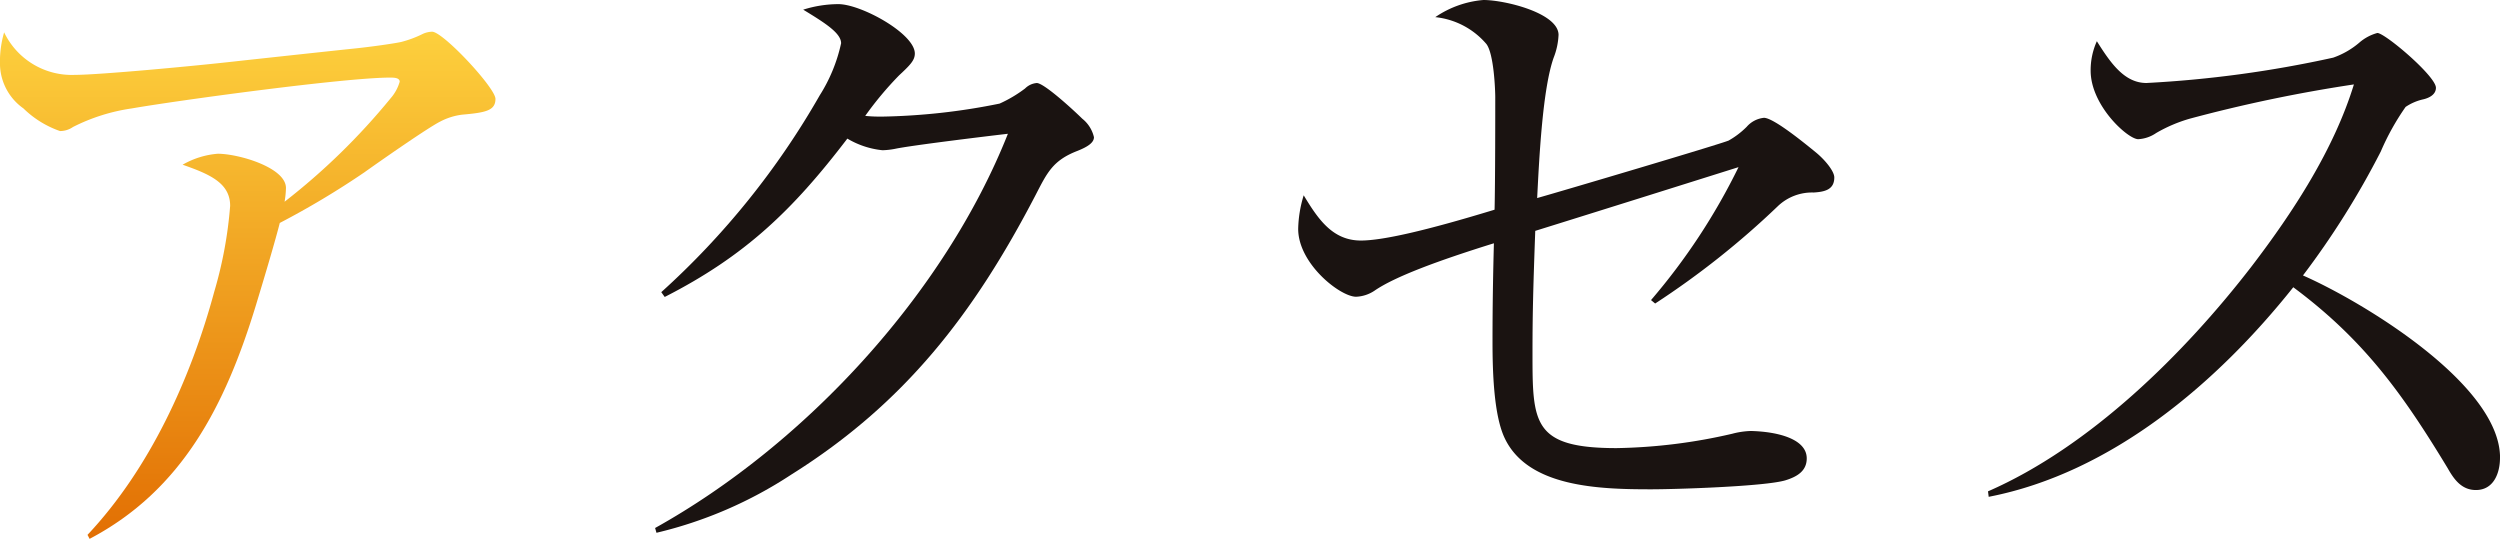
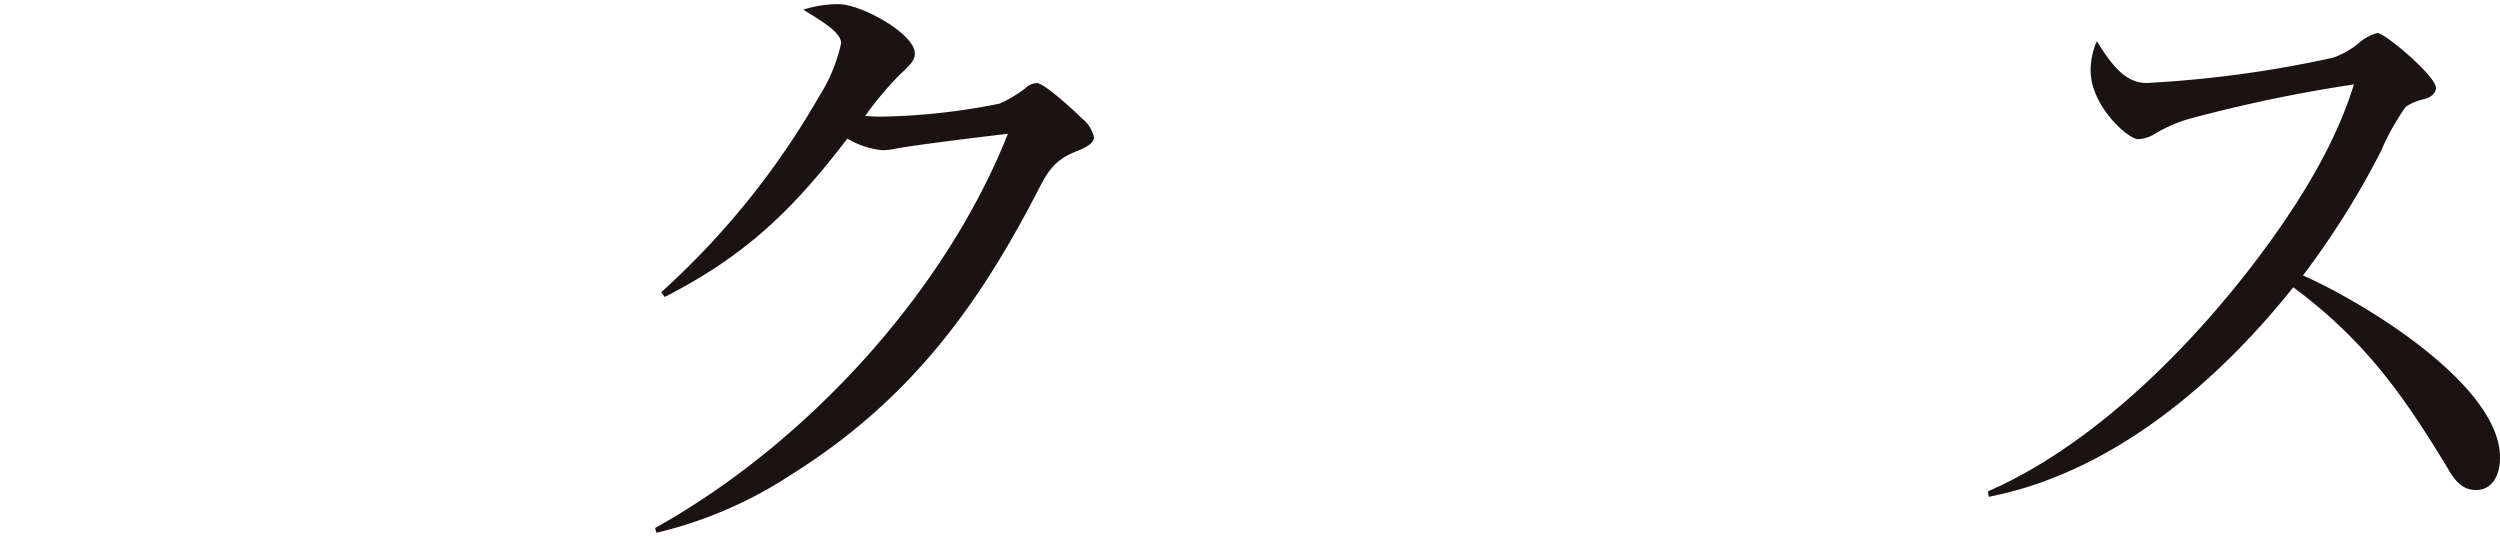
<svg xmlns="http://www.w3.org/2000/svg" width="167" height="36" viewBox="0 0 167 36">
  <defs>
    <linearGradient id="linear-gradient" x1="0.5" x2="0.5" y2="1" gradientUnits="objectBoundingBox">
      <stop offset="0" stop-color="#fdd03d" />
      <stop offset="1" stop-color="#e26f03" />
    </linearGradient>
  </defs>
  <g id="グループ_60982" data-name="グループ 60982" transform="translate(-490 -421)">
-     <path id="パス_21657" data-name="パス 21657" d="M17.124,22.667c-2.071,6.822-4.971,12.454-11.139,15.7L5.846,38.1c4.142-4.4,6.9-10.44,8.47-16.255a27.81,27.81,0,0,0,1.058-5.723c0-1.511-1.335-2.107-3.176-2.747a5.6,5.6,0,0,1,2.347-.733c1.381,0,4.557.916,4.557,2.289a6.149,6.149,0,0,1-.092.916A43.933,43.933,0,0,0,26.1,8.93a2.876,2.876,0,0,0,.6-1.1c0-.275-.415-.275-.644-.275-2.992,0-14.086,1.511-17.262,2.061a12.657,12.657,0,0,0-3.913,1.236,1.517,1.517,0,0,1-.874.274,6.557,6.557,0,0,1-2.44-1.511A3.686,3.686,0,0,1,0,6.732a7.03,7.03,0,0,1,.276-2.2A5.006,5.006,0,0,0,5.017,7.373c1.611,0,8.009-.595,10.818-.915.828-.091,5.892-.641,7.641-.824,1.381-.137,2.9-.366,3.314-.457a7.334,7.334,0,0,0,1.473-.55,1.6,1.6,0,0,1,.6-.137c.736,0,4.234,3.755,4.234,4.487,0,.779-.644.916-2.209,1.053a4.254,4.254,0,0,0-1.473.458c-.829.412-4.1,2.7-5.064,3.389a55.9,55.9,0,0,1-5.662,3.388c-.276,1.1-.966,3.434-1.565,5.4" transform="translate(490 418.628)" fill="url(#linear-gradient)" />
    <path id="パス_21658" data-name="パス 21658" d="M108.45,8.1a42.7,42.7,0,0,0,7.871-.87,8.751,8.751,0,0,0,1.7-1.008,1.252,1.252,0,0,1,.782-.366c.506,0,2.578,1.923,3.038,2.381a2.218,2.218,0,0,1,.783,1.237c0,.366-.415.641-1.105.916-1.657.641-2.025,1.465-2.808,2.977-4.1,7.877-8.7,13.876-16.295,18.639A28.211,28.211,0,0,1,93.4,35.9l-.091-.32c10.034-5.587,19.332-15.662,23.567-26.334-1.2.137-6.49.779-7.549,1.008a5.072,5.072,0,0,1-.828.092,5.7,5.7,0,0,1-2.348-.778c-3.636,4.762-6.812,7.831-12.2,10.579l-.23-.321A53.3,53.3,0,0,0,104.307,6.677,10.735,10.735,0,0,0,105.734,3.2c0-.687-1.105-1.374-2.532-2.244A7.886,7.886,0,0,1,105.55.586c1.519,0,5.109,1.969,5.109,3.3,0,.458-.322.778-1.059,1.465a22.715,22.715,0,0,0-2.255,2.7,8.876,8.876,0,0,0,1.1.046" transform="translate(440.452 420.69)" fill="#1a1311" />
-     <path id="パス_21659" data-name="パス 21659" d="M213.718,9.385a5.564,5.564,0,0,0,1.2-.915,1.764,1.764,0,0,1,1.151-.6c.644,0,2.715,1.694,3.5,2.335.6.5,1.2,1.236,1.2,1.648,0,.824-.645.961-1.381,1.007a3.307,3.307,0,0,0-2.393.915,56.049,56.049,0,0,1-8.193,6.5l-.276-.229a41.792,41.792,0,0,0,5.846-8.881c-4.511,1.419-9.022,2.838-13.579,4.257-.138,3.8-.184,5.539-.184,8.149,0,4.67,0,6.363,5.615,6.363a36.482,36.482,0,0,0,7.733-.961,5.43,5.43,0,0,1,1.243-.183c1.841.046,3.728.549,3.728,1.831,0,.87-.69,1.236-1.427,1.465-1.381.412-7.319.6-8.976.6-3.452,0-8.193-.137-9.759-3.388-.736-1.511-.828-4.395-.828-6.455,0-2.746.046-4.806.092-6.592-3.82,1.19-6.629,2.243-7.963,3.159a2.369,2.369,0,0,1-1.243.412c-1.059,0-3.867-2.2-3.867-4.532a8.121,8.121,0,0,1,.368-2.243c.966,1.6,1.933,3.021,3.82,3.021,1.427,0,4.281-.641,8.93-2.06.046-1.831.046-6.729.046-7.507,0-.5-.092-2.93-.6-3.571a5.191,5.191,0,0,0-3.406-1.785A6.66,6.66,0,0,1,197.331,0c1.427,0,5.018.87,5.018,2.335a4.678,4.678,0,0,1-.323,1.51c-.737,2.06-.967,6.638-1.105,9.385,1.473-.412,12.291-3.616,12.8-3.845" transform="translate(391.762 421)" fill="#1a1311" />
    <path id="パス_21660" data-name="パス 21660" d="M317.431,33.058c0,1.006-.414,2.151-1.611,2.151-.966,0-1.473-.732-1.887-1.464-2.992-4.943-5.57-8.558-10.311-12.082-5.064,6.361-12.106,12.4-20.346,14l-.046-.366c6.812-2.974,13.119-9.2,17.63-15.056,2.762-3.615,5.477-7.78,6.812-12.127A99.059,99.059,0,0,0,296.718,10.4a9.866,9.866,0,0,0-2.255.961,2.345,2.345,0,0,1-1.2.412c-.69,0-3.177-2.242-3.177-4.577a4.713,4.713,0,0,1,.415-1.968c.92,1.464,1.841,2.791,3.314,2.791a76.114,76.114,0,0,0,12.474-1.693,5.462,5.462,0,0,0,1.749-1.007,3.068,3.068,0,0,1,1.2-.641c.507,0,3.913,2.883,3.913,3.661,0,.458-.46.687-.875.778a3.444,3.444,0,0,0-1.15.5,16.5,16.5,0,0,0-1.657,2.975,55.589,55.589,0,0,1-5.2,8.283c3.959,1.739,13.165,7.277,13.165,12.174" transform="translate(339.569 418.525)" fill="#1a1311" />
  </g>
</svg>